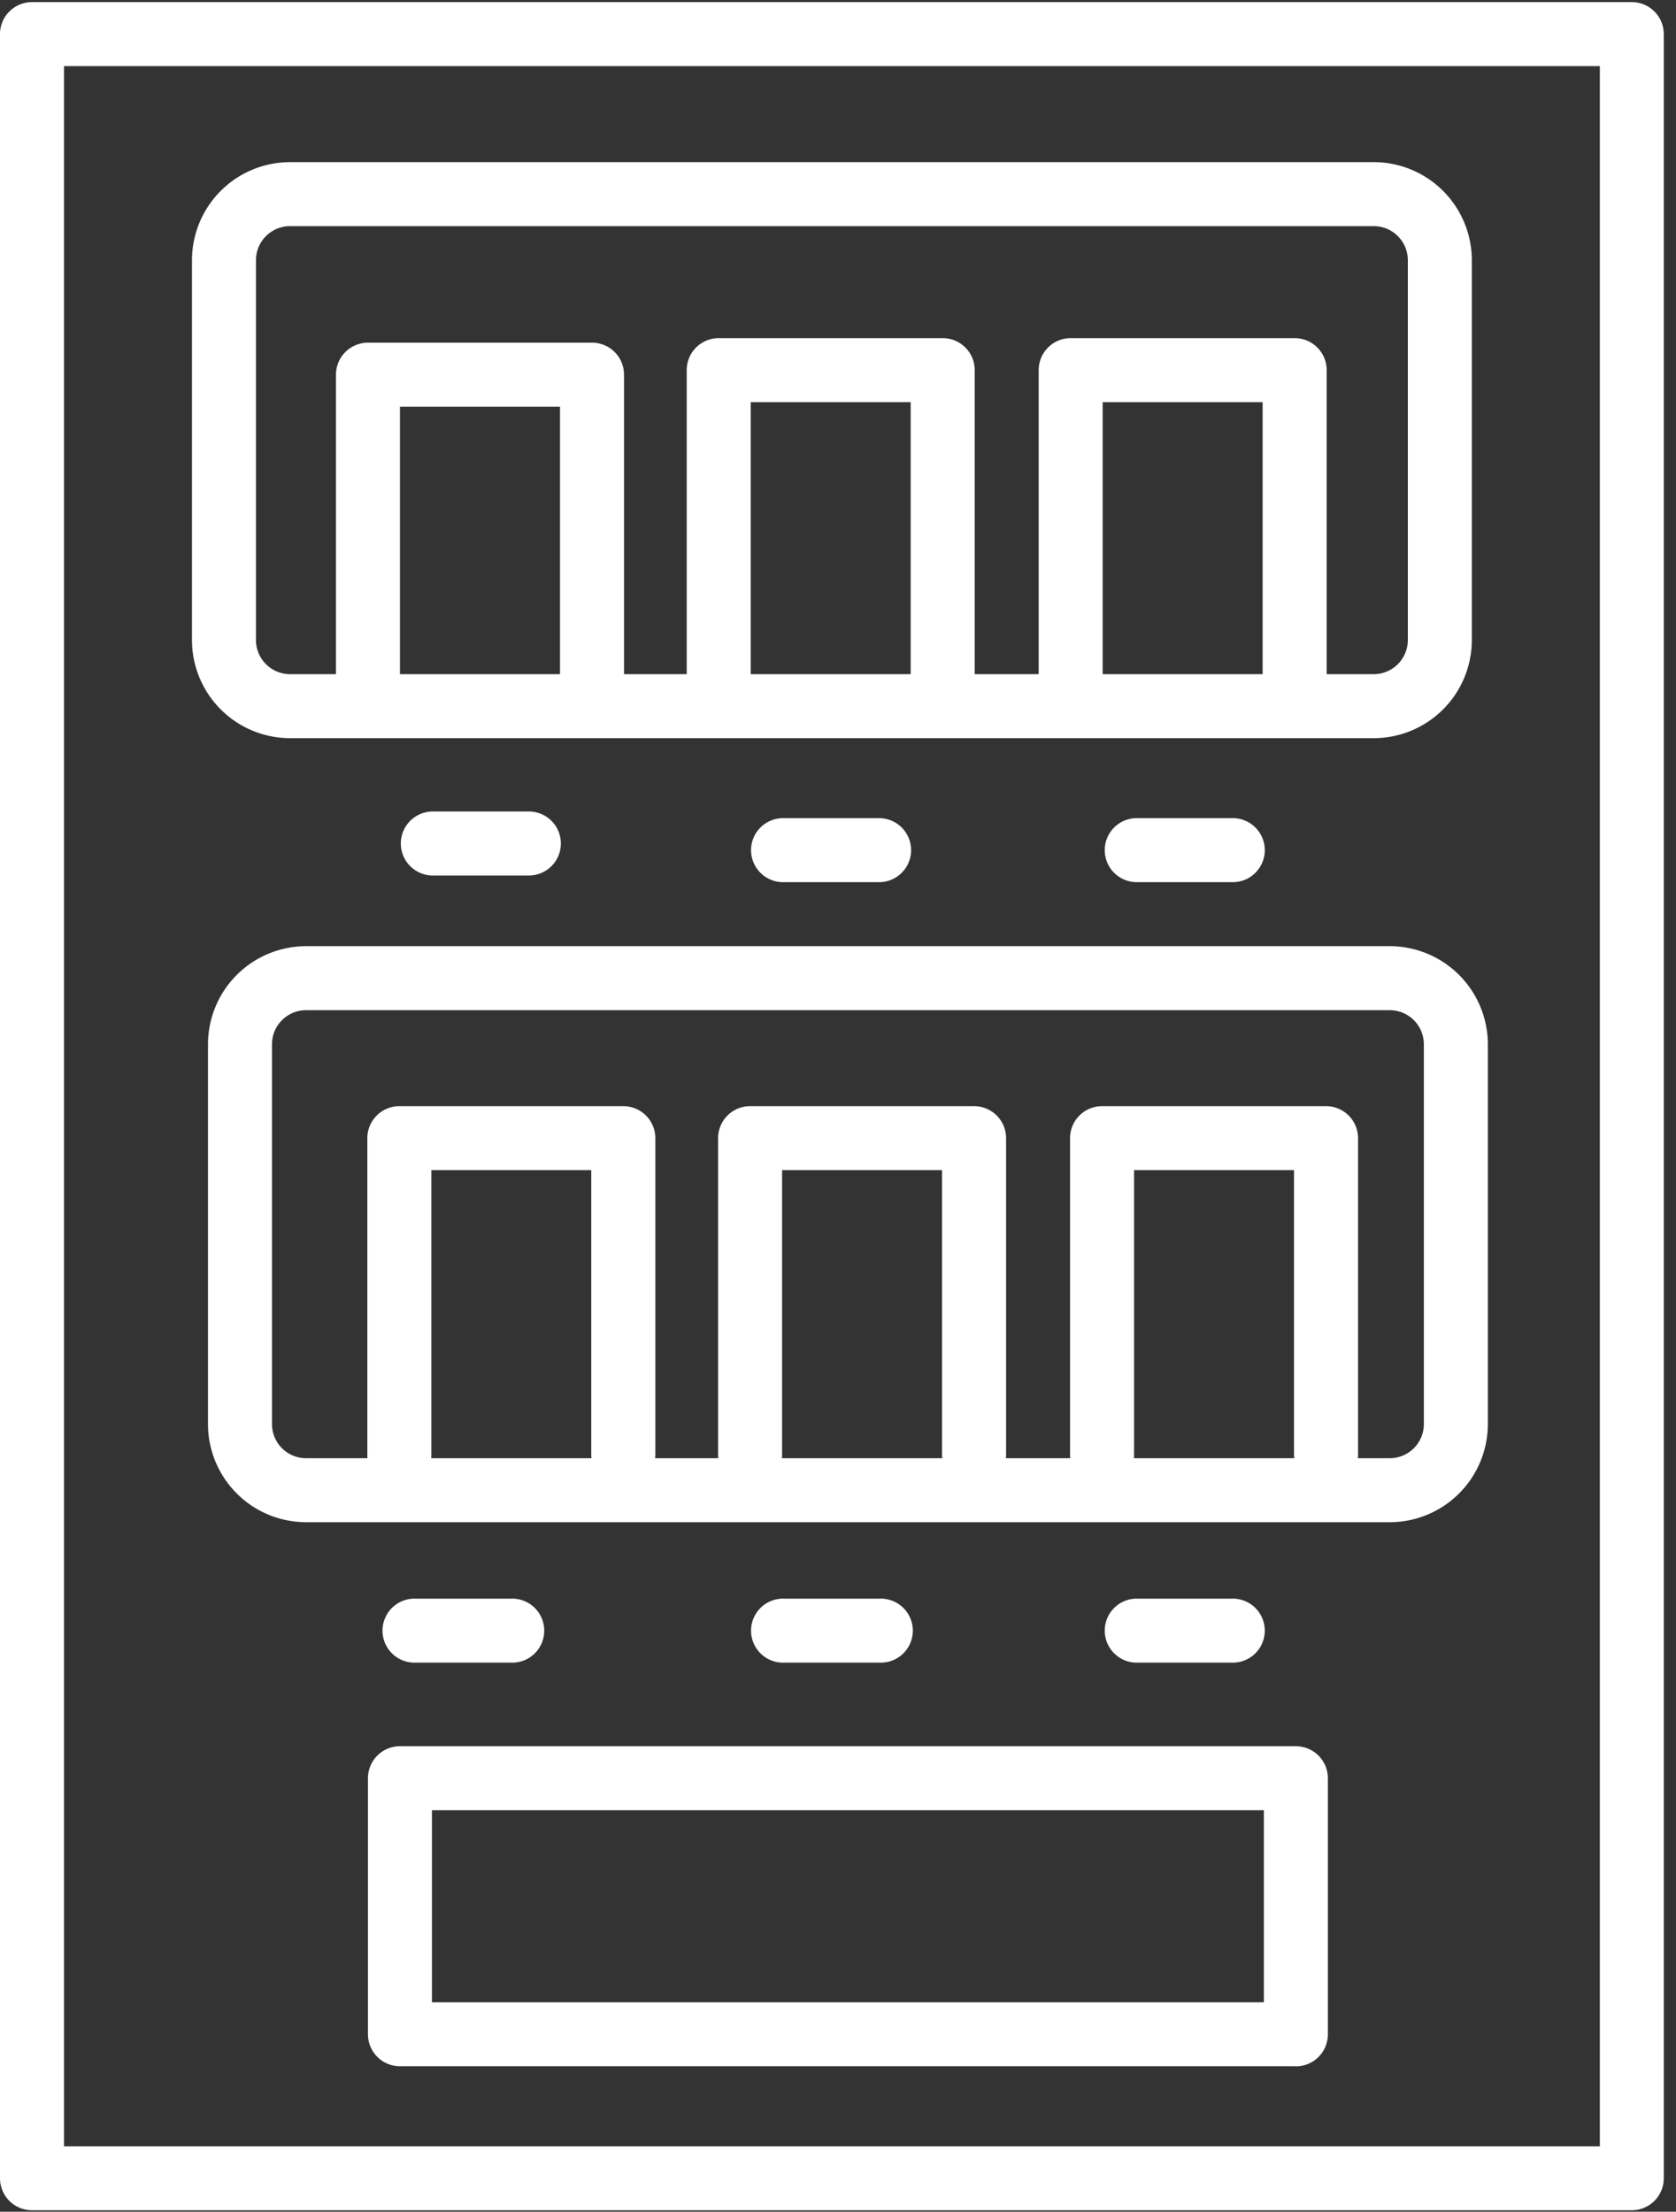
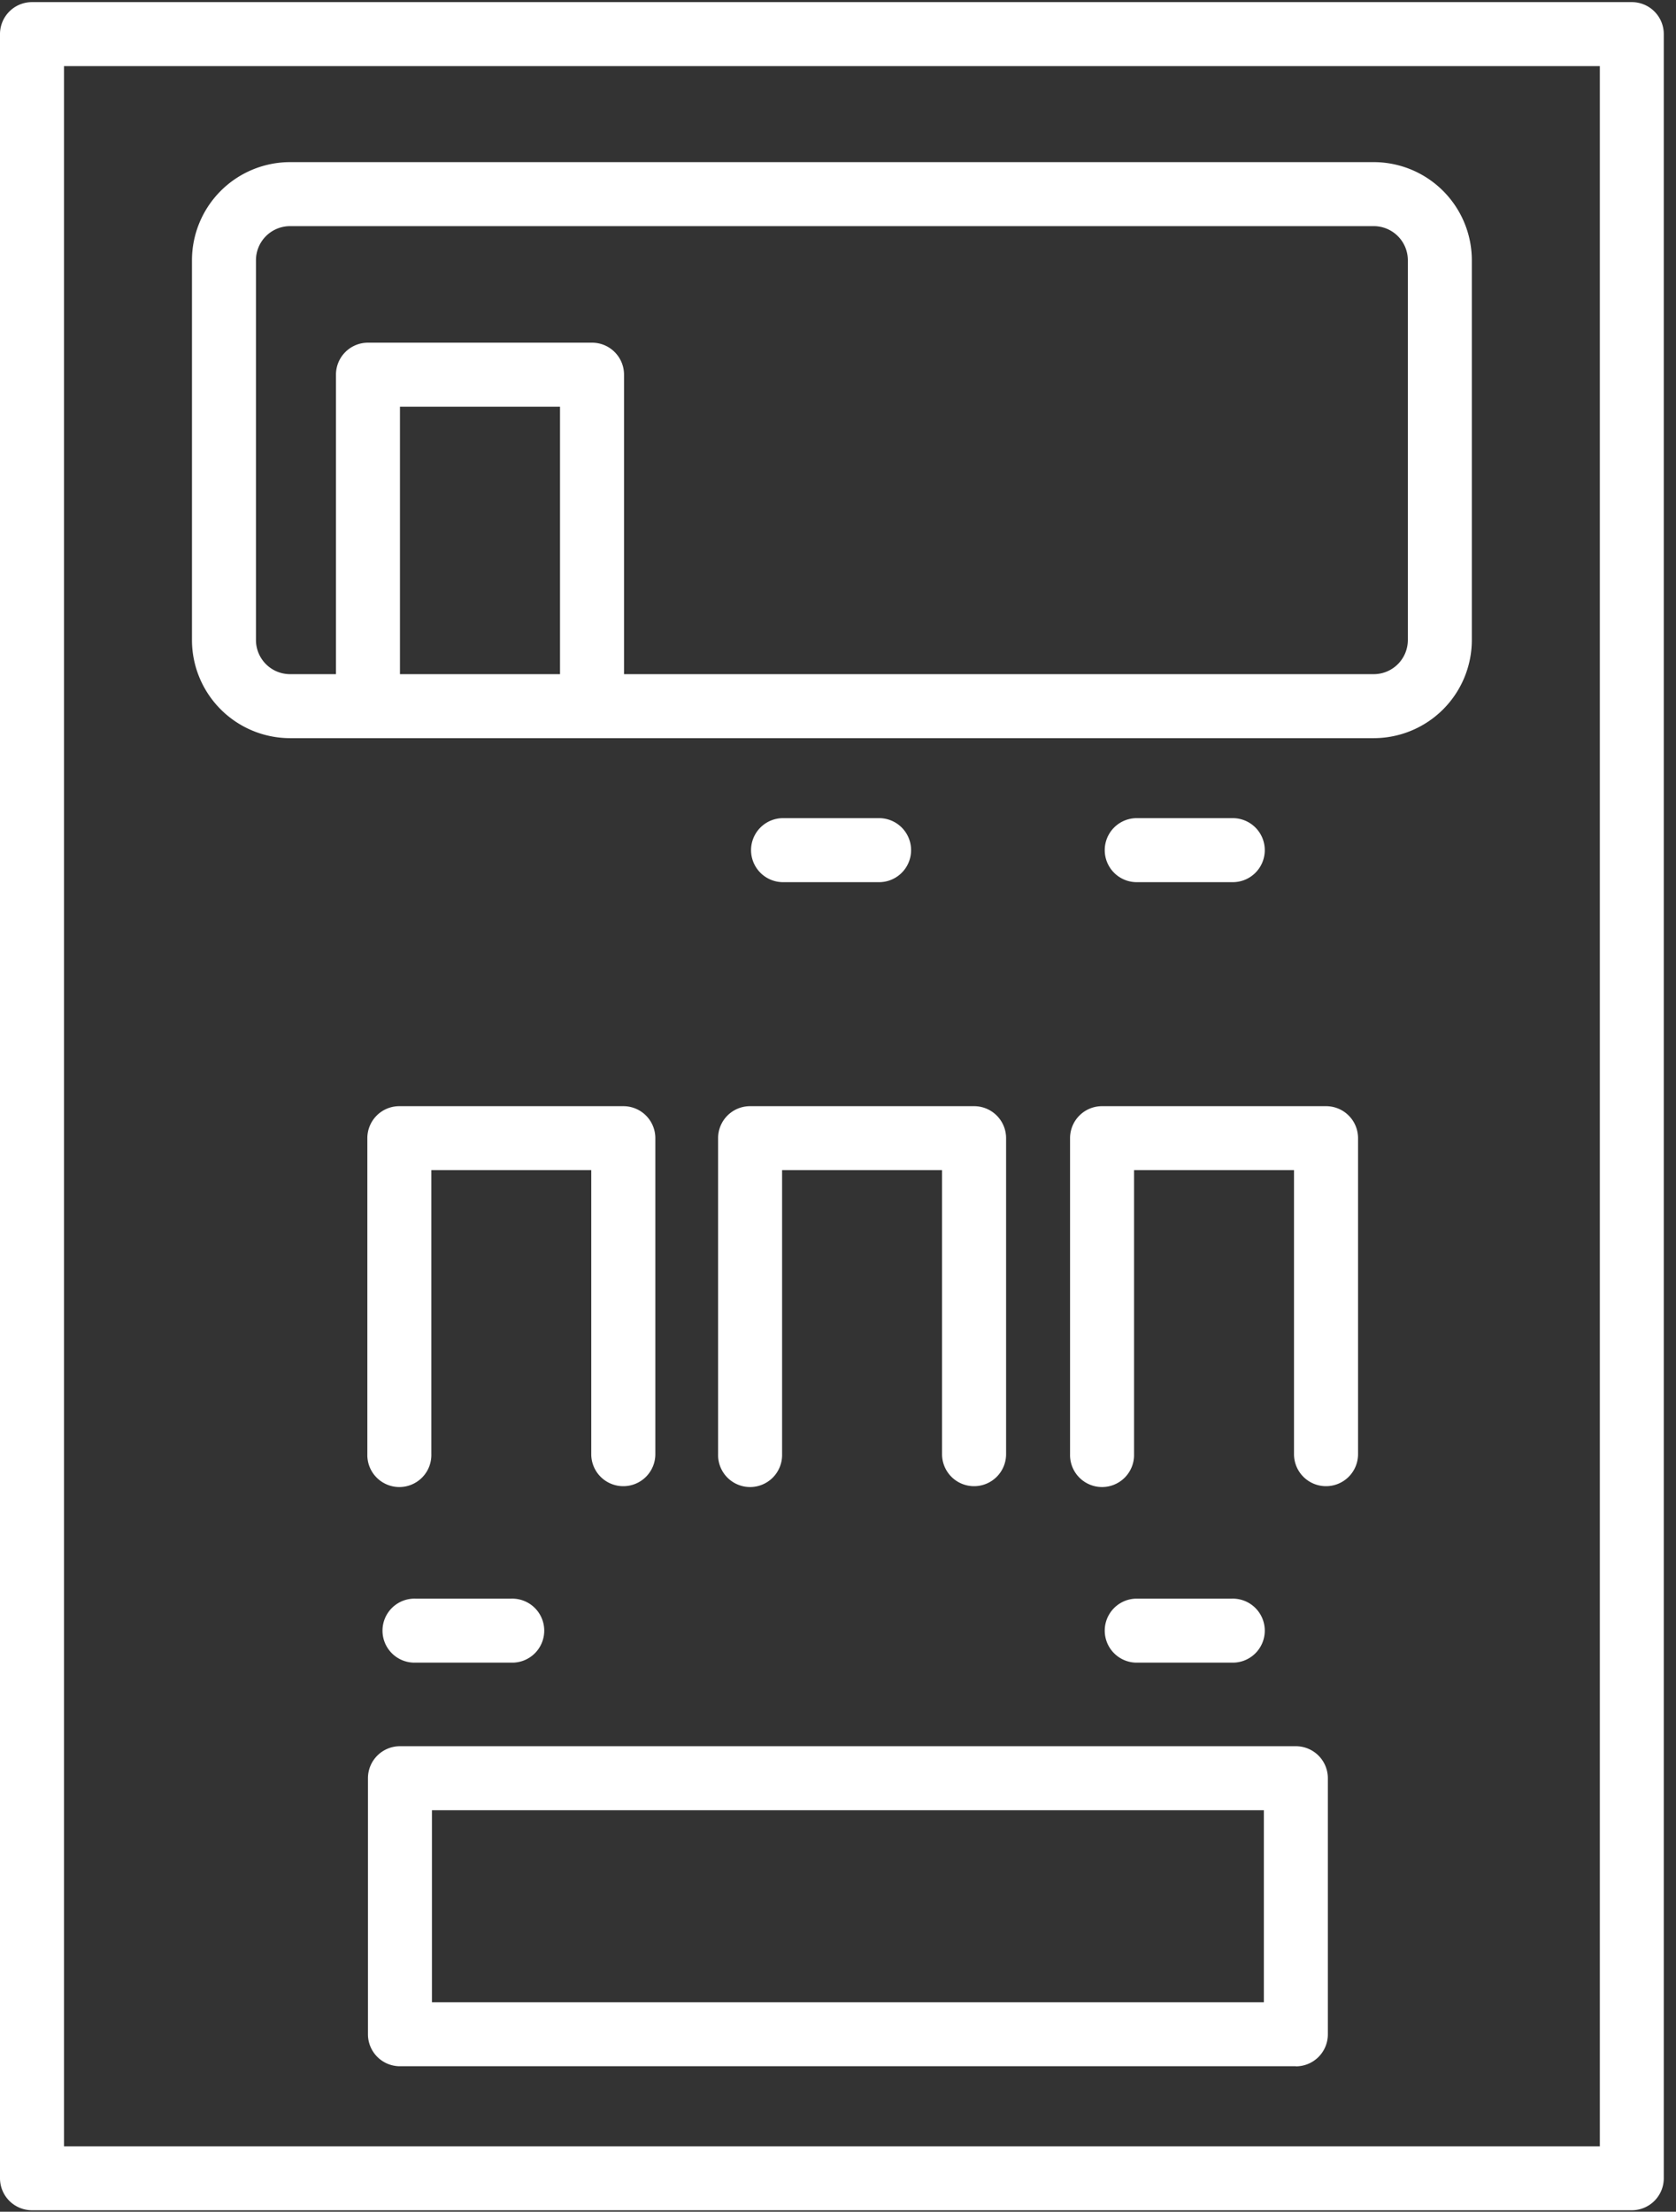
<svg xmlns="http://www.w3.org/2000/svg" width="72" height="95" viewBox="0 0 72 95">
  <rect x="0" y="0" width="72" height="95" fill="#333333" stroke="none" />
  <defs>
    <clipPath id="clip-path">
      <rect id="長方形_24997" data-name="長方形 24997" width="72" height="95" transform="translate(0 -0.091)" fill="none" />
    </clipPath>
  </defs>
  <g id="number-vending-machines" transform="translate(0 0.091)">
    <g id="グループ_1219" data-name="グループ 1219" clip-path="url(#clip-path)">
      <path id="パス_2341" data-name="パス 2341" d="M70.1,94.845H1.375A1.374,1.374,0,0,1,0,93.47V1.375A1.374,1.374,0,0,1,1.375,0H70.1a1.374,1.374,0,0,1,1.375,1.375v92.1A1.374,1.374,0,0,1,70.1,94.845M2.749,92.1H68.728V2.749H2.749Z" fill="#fff" />
-       <path id="パス_2342" data-name="パス 2342" d="M57.269,54.242H10.713A4.218,4.218,0,0,1,6.5,50.029V33.713A4.218,4.218,0,0,1,10.713,29.5H57.269a4.218,4.218,0,0,1,4.213,4.213V50.029a4.218,4.218,0,0,1-4.213,4.213M10.713,32.249a1.466,1.466,0,0,0-1.464,1.464V50.029a1.466,1.466,0,0,0,1.464,1.464H57.269a1.466,1.466,0,0,0,1.464-1.464V33.713a1.466,1.466,0,0,0-1.464-1.464Z" transform="translate(2.435 11.05)" fill="#fff" />
      <path id="パス_2343" data-name="パス 2343" d="M56.769,29.742H10.213A4.218,4.218,0,0,1,6,25.529V9.213A4.218,4.218,0,0,1,10.213,5H56.769a4.218,4.218,0,0,1,4.213,4.213V25.529a4.218,4.218,0,0,1-4.213,4.213M10.213,7.749A1.466,1.466,0,0,0,8.749,9.213V25.529a1.466,1.466,0,0,0,1.464,1.464H56.769a1.466,1.466,0,0,0,1.464-1.464V9.213a1.466,1.466,0,0,0-1.464-1.464Z" transform="translate(2.247 1.873)" fill="#fff" />
-       <path id="パス_2344" data-name="パス 2344" d="M18,28.041H13.875a1.375,1.375,0,0,1,0-2.749H18a1.375,1.375,0,1,1,0,2.749" transform="translate(4.682 9.473)" fill="#fff" />
      <path id="パス_2345" data-name="パス 2345" d="M29,28.249H24.875a1.375,1.375,0,1,1,0-2.749H29a1.375,1.375,0,0,1,0,2.749" transform="translate(8.802 9.551)" fill="#fff" />
      <path id="パス_2346" data-name="パス 2346" d="M40,28.249H35.875a1.375,1.375,0,0,1,0-2.749H40a1.375,1.375,0,1,1,0,2.749" transform="translate(12.922 9.551)" fill="#fff" />
      <path id="パス_2347" data-name="パス 2347" d="M17.479,52.638H13.356a1.375,1.375,0,1,1,0-2.749h4.124a1.375,1.375,0,1,1,0,2.749" transform="translate(4.488 18.686)" fill="#fff" />
-       <path id="パス_2348" data-name="パス 2348" d="M29,52.638H24.875a1.375,1.375,0,1,1,0-2.749H29a1.375,1.375,0,1,1,0,2.749" transform="translate(8.802 18.686)" fill="#fff" />
      <path id="パス_2349" data-name="パス 2349" d="M40,52.638H35.875a1.375,1.375,0,0,1,0-2.749H40a1.375,1.375,0,1,1,0,2.749" transform="translate(12.922 18.686)" fill="#fff" />
      <path id="パス_2350" data-name="パス 2350" d="M21.5,27.069a1.374,1.374,0,0,1-1.375-1.375v-12.3H13.249v12.3a1.375,1.375,0,0,1-2.749,0V12.017a1.374,1.374,0,0,1,1.375-1.375H21.5a1.374,1.374,0,0,1,1.375,1.375V25.695A1.374,1.374,0,0,1,21.5,27.069" transform="translate(3.933 3.986)" fill="#fff" />
-       <path id="パス_2351" data-name="パス 2351" d="M32.458,26.929a1.374,1.374,0,0,1-1.375-1.375V13.249H24.211V25.554a1.375,1.375,0,0,1-2.749,0V11.875A1.374,1.374,0,0,1,22.837,10.5h9.622a1.374,1.374,0,0,1,1.375,1.375v13.68a1.374,1.374,0,0,1-1.375,1.375" transform="translate(8.039 3.933)" fill="#fff" />
-       <path id="パス_2352" data-name="パス 2352" d="M43.458,26.929a1.374,1.374,0,0,1-1.375-1.375V13.249H35.211V25.554a1.375,1.375,0,0,1-2.749,0V11.875A1.374,1.374,0,0,1,33.837,10.5h9.622a1.374,1.374,0,0,1,1.375,1.375v13.68a1.374,1.374,0,0,1-1.375,1.375" transform="translate(12.159 3.933)" fill="#fff" />
      <path id="パス_2353" data-name="パス 2353" d="M22.477,50.822A1.374,1.374,0,0,1,21.1,49.447v-12.2H14.23v12.2a1.375,1.375,0,1,1-2.749,0V35.875A1.374,1.374,0,0,1,12.856,34.5h9.622a1.374,1.374,0,0,1,1.375,1.375V49.447a1.374,1.374,0,0,1-1.375,1.375" transform="translate(4.3 12.922)" fill="#fff" />
      <path id="パス_2354" data-name="パス 2354" d="M33.439,50.822a1.374,1.374,0,0,1-1.375-1.375v-12.2H25.192v12.2a1.375,1.375,0,1,1-2.749,0V35.875A1.374,1.374,0,0,1,23.818,34.5h9.622a1.374,1.374,0,0,1,1.375,1.375V49.447a1.374,1.374,0,0,1-1.375,1.375" transform="translate(8.406 12.922)" fill="#fff" />
      <path id="パス_2355" data-name="パス 2355" d="M44.439,50.822a1.374,1.374,0,0,1-1.375-1.375v-12.2H36.192v12.2a1.375,1.375,0,1,1-2.749,0V35.875A1.374,1.374,0,0,1,34.818,34.5h9.622a1.374,1.374,0,0,1,1.375,1.375V49.447a1.374,1.374,0,0,1-1.375,1.375" transform="translate(12.526 12.922)" fill="#fff" />
      <path id="パス_2356" data-name="パス 2356" d="M51.362,68.246H12.875A1.374,1.374,0,0,1,11.5,66.871v-11A1.374,1.374,0,0,1,12.875,54.5H51.362a1.374,1.374,0,0,1,1.375,1.375v11a1.374,1.374,0,0,1-1.375,1.375M14.249,65.5H49.988V57.249H14.249Z" transform="translate(4.307 20.414)" fill="#fff" />
    </g>
  </g>
</svg>